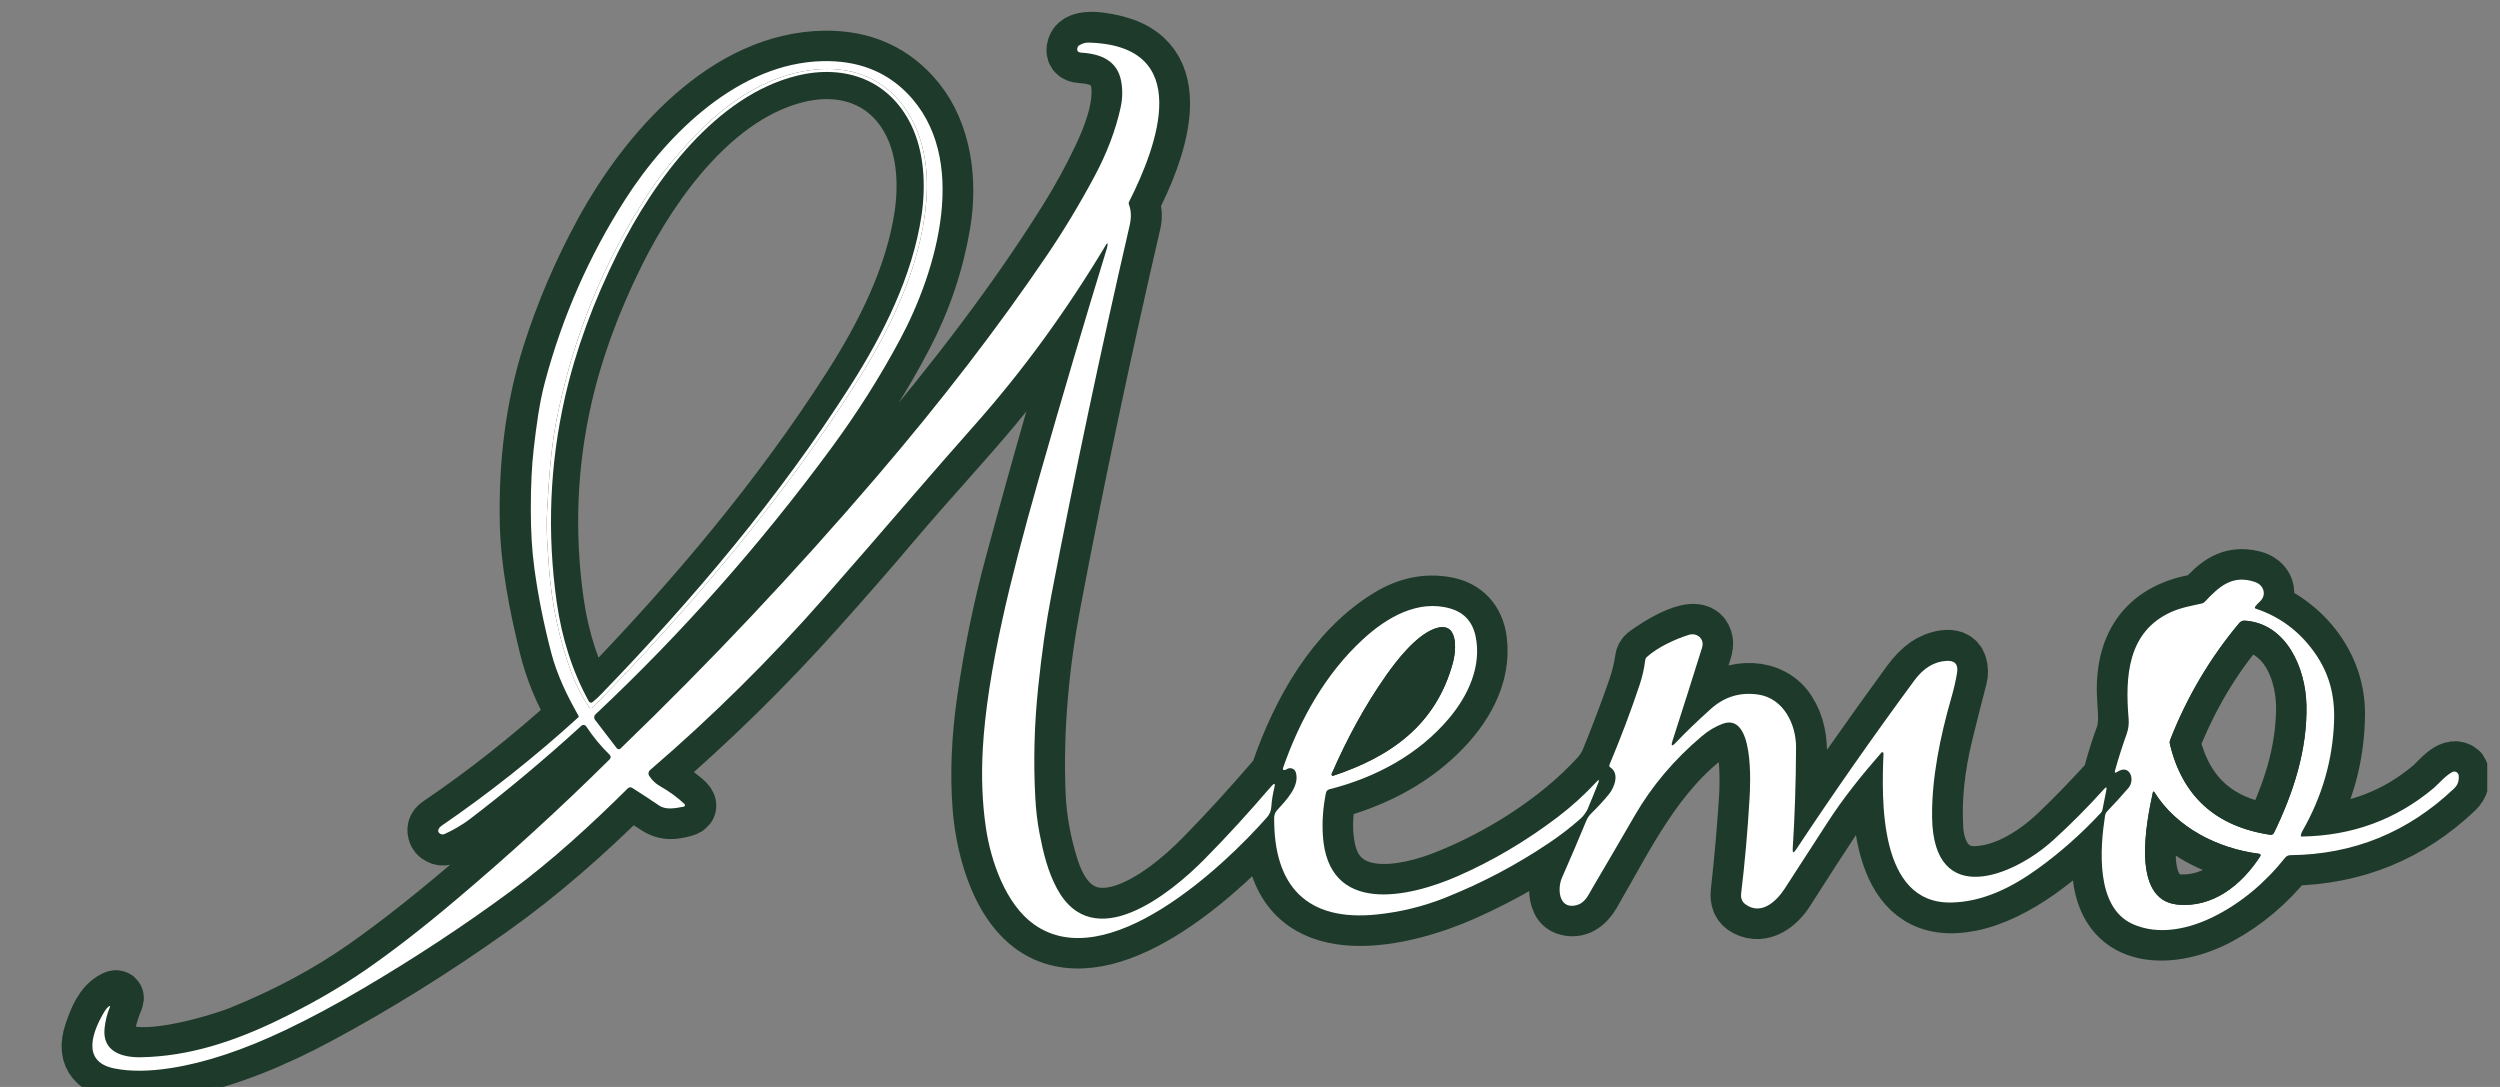
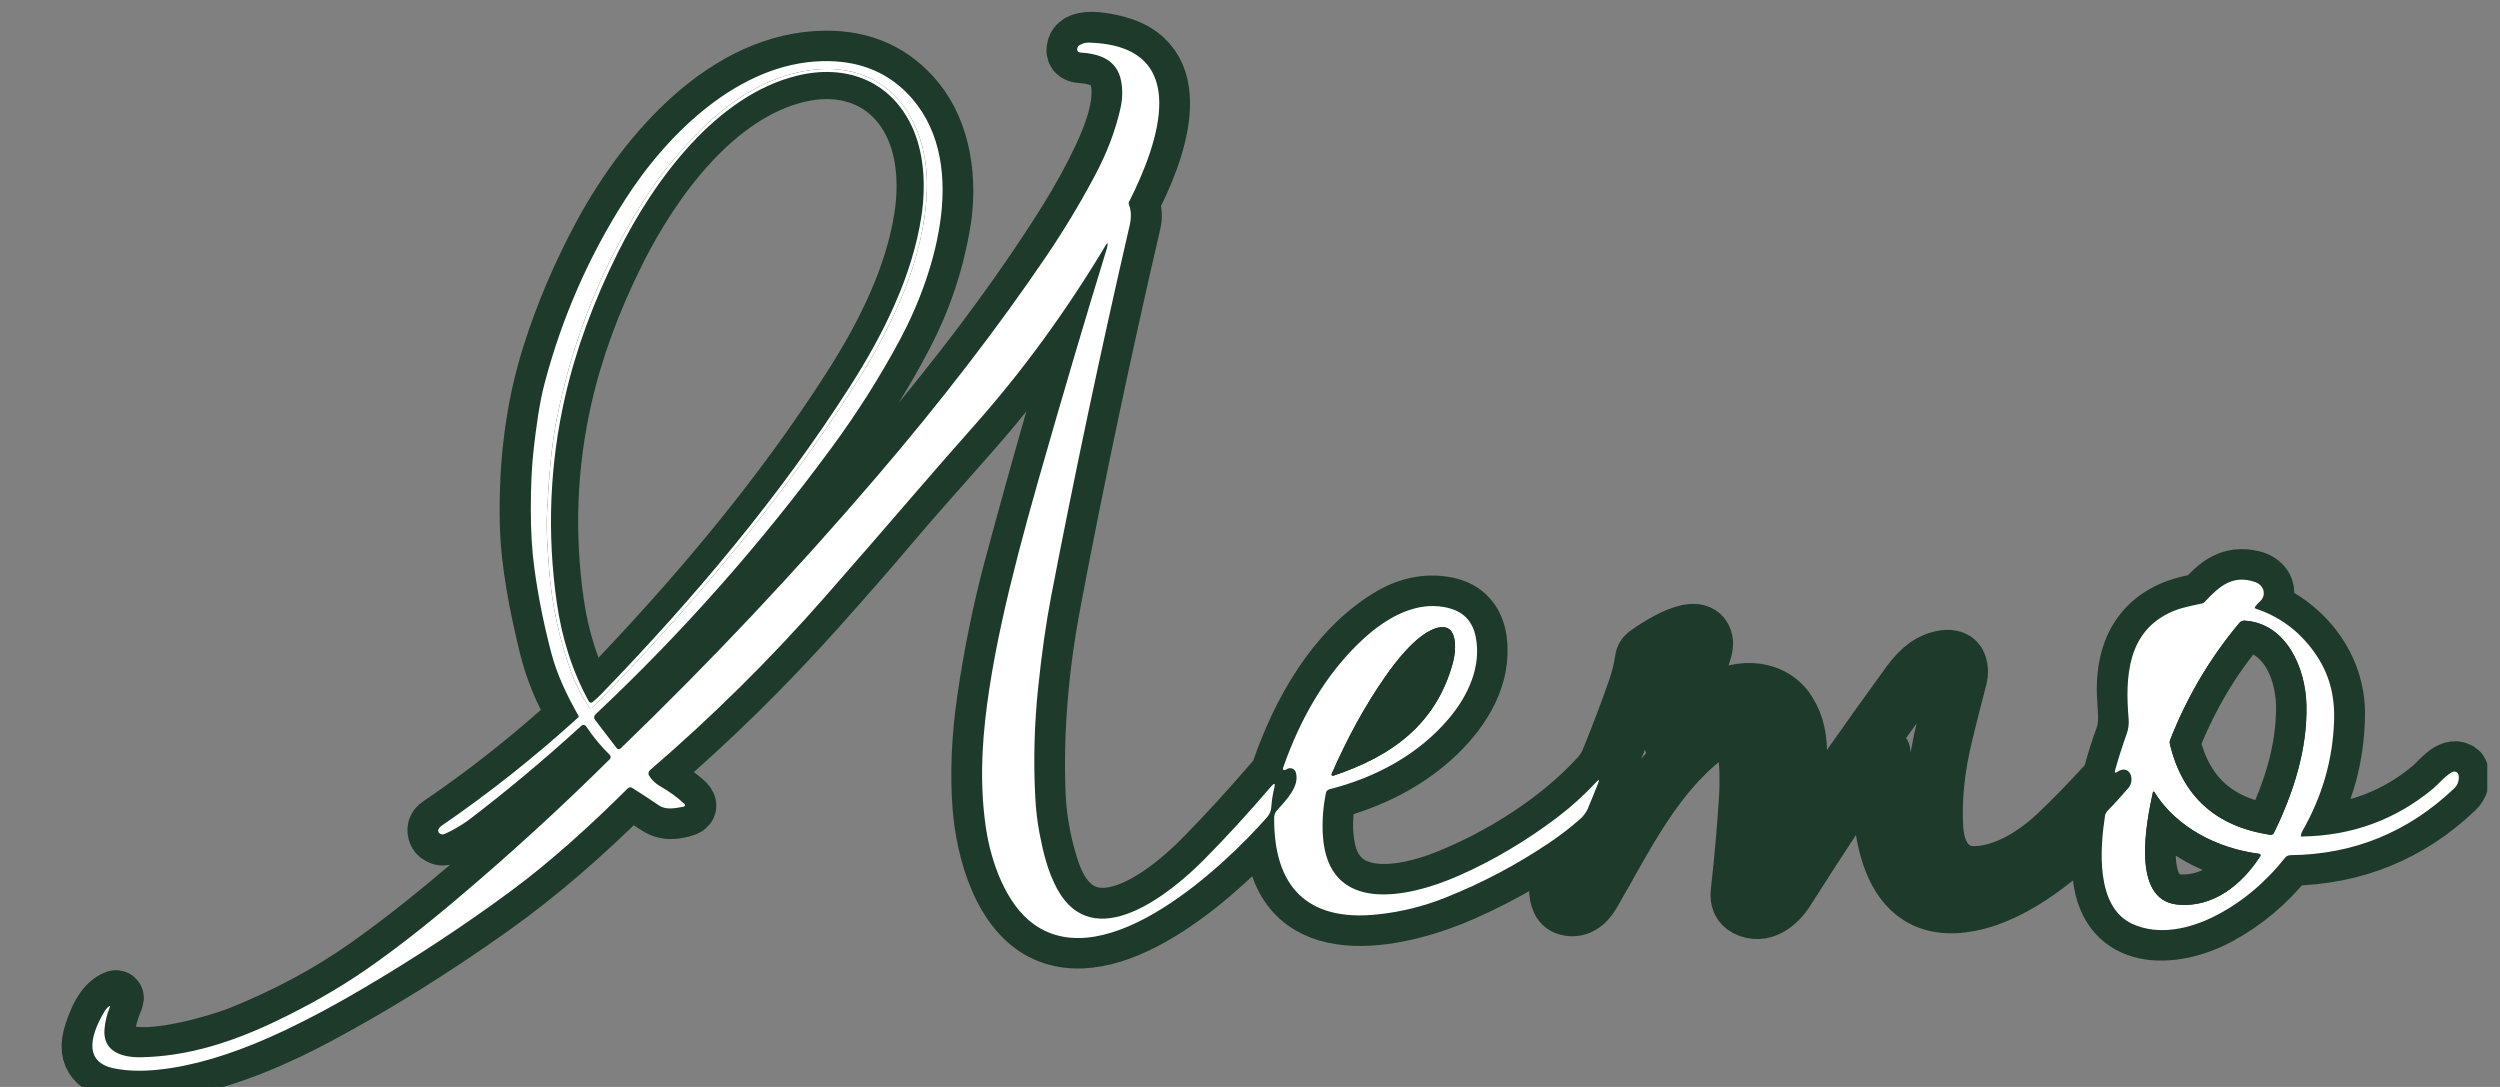
<svg xmlns="http://www.w3.org/2000/svg" width="92" height="40" viewBox="0 0 92 40" fill="none">
  <rect x="0" y="0" width="92" height="40" fill="#808080" stroke="none" />
  <g clip-path="url(#clip0_32_44)">
    <path d="M61.77 26.971C62.073 26.04 62.392 25.037 62.728 23.96C62.774 23.811 62.789 23.691 62.772 23.6C62.594 22.64 60.894 23.791 60.559 24.041C60.486 24.095 60.444 24.166 60.432 24.255C60.383 24.605 60.295 24.964 60.168 25.332C59.869 26.194 59.535 27.076 59.166 27.978C59.082 28.182 58.953 28.378 58.779 28.568C57.282 30.202 55.148 31.522 53.178 32.3C51.667 32.897 49.285 33.347 48.871 31.2C48.755 30.604 48.769 29.953 48.912 29.247C48.916 29.225 48.927 29.205 48.942 29.189C48.957 29.173 48.977 29.162 48.998 29.156C50.479 28.76 51.844 28.091 52.945 27.026C53.898 26.105 54.632 24.881 54.453 23.548C54.358 22.843 53.939 22.362 53.229 22.23C52.505 22.094 51.794 22.238 51.097 22.662C49.08 23.886 47.802 26.178 47.046 28.368C47.017 28.454 46.972 28.532 46.913 28.602C45.996 29.672 45.099 30.654 44.221 31.546C42.803 32.99 39.758 35.33 38.687 31.885C38.412 31 38.256 30.13 38.217 29.274C38.11 26.875 38.349 24.425 38.777 22.172C39.64 17.613 40.622 12.961 41.721 8.216C41.776 7.982 41.763 7.754 41.683 7.53C41.668 7.49 41.671 7.451 41.691 7.413C42.544 5.763 43.928 2.335 41.116 1.583C40.734 1.481 39.686 1.25 39.533 1.725C39.466 1.933 39.548 2.044 39.778 2.059C40.468 2.103 41.065 2.33 41.154 3.123C41.252 3.99 40.841 5.033 40.468 5.815C40.109 6.573 39.696 7.324 39.231 8.07C37.336 11.106 35.057 14.043 32.814 16.701C29.648 20.454 26.317 24.015 22.822 27.383C22.787 27.416 22.756 27.413 22.727 27.375L22 26.419C21.994 26.411 21.991 26.401 21.992 26.39C21.992 26.38 21.997 26.37 22.005 26.363C23.725 24.758 25.41 23.005 27.059 21.103C29.589 18.186 31.733 15.41 33.316 12.384C34.006 11.067 34.473 9.681 34.717 8.225C34.975 6.686 34.765 4.902 33.758 3.667C32.91 2.629 31.781 2.116 30.37 2.129C26.726 2.163 23.778 5.528 22.124 8.573C21.337 10.022 20.699 11.516 20.212 13.056C19.615 14.947 19.342 17.017 19.393 19.266C19.427 20.739 19.742 22.298 20.089 23.737C20.303 24.631 20.653 25.487 21.139 26.304C21.145 26.315 21.148 26.327 21.145 26.34C21.144 26.352 21.137 26.364 21.128 26.372C19.485 27.863 17.82 29.179 16.131 30.32C15.997 30.41 15.961 30.53 16.021 30.679C16.049 30.746 16.112 30.798 16.212 30.836C16.245 30.848 16.279 30.853 16.313 30.851C16.348 30.848 16.381 30.838 16.412 30.822C16.975 30.518 17.593 30.091 18.267 29.541C19.357 28.649 20.411 27.751 21.428 26.848C21.434 26.843 21.44 26.839 21.447 26.837C21.454 26.835 21.462 26.834 21.469 26.835C21.477 26.836 21.484 26.838 21.49 26.842C21.497 26.846 21.502 26.852 21.506 26.858C21.747 27.206 22.013 27.528 22.303 27.825C22.312 27.834 22.317 27.846 22.316 27.859C22.316 27.872 22.311 27.885 22.301 27.894C20.873 29.319 19.359 30.725 17.76 32.113C16.146 33.514 14.699 34.664 13.417 35.562C12.047 36.522 10.516 37.342 8.825 38.022C8.052 38.333 3.512 39.784 3.994 37.681C4.068 37.358 4.162 37.063 4.276 36.795C4.315 36.705 4.29 36.681 4.203 36.724C3.731 36.957 3.525 37.521 3.364 37.987C2.691 39.951 5.684 39.55 6.601 39.372C8.387 39.023 10.14 38.278 11.713 37.435C13.832 36.301 15.952 34.982 18.074 33.477C19.888 32.191 21.565 30.712 23.136 29.152C23.153 29.135 23.176 29.125 23.199 29.122C23.223 29.12 23.247 29.126 23.267 29.139L24.15 29.715C24.363 29.854 24.595 29.904 24.846 29.867C24.942 29.852 25.037 29.833 25.128 29.811C25.405 29.746 25.434 29.621 25.215 29.437C24.908 29.178 24.538 28.917 24.104 28.652C24.08 28.637 24.059 28.616 24.044 28.592C24.029 28.567 24.02 28.539 24.017 28.511C24.015 28.482 24.02 28.453 24.031 28.426C24.041 28.399 24.059 28.376 24.08 28.357C26.185 26.547 28.188 24.58 30.09 22.456C31.125 21.301 32.056 20.233 32.884 19.254C34.103 17.811 35.632 16.161 36.604 14.987C37.943 13.371 39.158 11.705 40.25 9.988C40.365 9.806 40.392 9.818 40.329 10.024C39.257 13.524 38.224 17.12 37.231 20.81C36.801 22.407 36.463 24.059 36.216 25.766C36.014 27.171 35.959 28.482 36.053 29.697C36.176 31.315 36.813 33.66 38.459 34.392C41.208 35.616 45.049 32.024 46.687 30.198C46.728 30.153 46.749 30.16 46.751 30.221C46.766 30.628 46.811 31.02 46.886 31.398C47.576 34.878 51.718 33.844 53.868 32.889C55.385 32.215 56.855 31.366 58.144 30.314C58.203 30.265 58.218 30.276 58.187 30.346C57.931 30.943 57.666 31.56 57.391 32.197C57.324 32.355 57.285 32.496 57.276 32.622C57.256 32.894 57.308 33.297 57.603 33.407C58.049 33.572 58.404 33.297 58.621 32.924C59.873 30.77 60.95 28.458 63.013 26.965C63.209 26.823 63.595 26.632 63.826 26.78C64.334 27.105 64.298 28.762 64.259 29.367C64.186 30.513 64.085 31.666 63.954 32.827C63.923 33.097 63.996 33.325 64.249 33.455C64.871 33.774 65.453 33.301 65.773 32.795C66.394 31.815 67.025 30.842 67.664 29.875C68.008 29.355 68.49 28.743 69.11 28.038C69.154 27.988 69.174 27.996 69.171 28.064C69.08 30.163 69.252 33.926 72.52 33.27C74.251 32.923 75.972 31.476 77.248 30.157C77.318 30.085 77.344 30.099 77.327 30.197C77.213 30.877 77.195 31.561 77.273 32.25C77.557 34.766 79.988 34.678 81.679 33.76C82.643 33.238 83.479 32.533 84.189 31.645C84.214 31.613 84.247 31.596 84.288 31.595C86.656 31.554 88.692 30.723 90.395 29.104C90.589 28.92 90.651 28.691 90.582 28.417C90.573 28.378 90.552 28.349 90.519 28.328C90.162 28.099 89.713 28.71 89.476 28.912C88.19 30.008 86.664 30.589 84.897 30.655C84.844 30.657 84.831 30.635 84.858 30.587C85.627 29.256 86.019 27.822 86.032 26.284C86.047 24.501 84.846 22.98 83.24 22.345C83.232 22.342 83.225 22.337 83.22 22.331C83.215 22.325 83.211 22.317 83.21 22.309C83.208 22.301 83.208 22.293 83.21 22.285C83.213 22.277 83.217 22.27 83.223 22.264C83.614 21.854 83.416 21.378 82.904 21.258C82.062 21.059 81.578 21.477 81.069 22.04C81.035 22.077 80.993 22.1 80.943 22.108C79.027 22.396 78.102 23.63 78.165 25.539C78.18 26.031 78.281 26.616 78.11 27.079C77.942 27.542 77.795 28.005 77.671 28.468C77.638 28.59 77.577 28.703 77.492 28.796C76.878 29.469 76.284 30.08 75.708 30.63C74.9 31.398 73.821 32.097 72.713 32.137C71.721 32.172 71.302 31.357 71.249 30.5C71.182 29.424 71.3 28.262 71.605 27.014C71.779 26.296 71.956 25.6 72.133 24.925C72.172 24.775 72.168 24.621 72.119 24.462C71.96 23.957 71.178 24.241 70.892 24.443C70.666 24.601 70.449 24.823 70.241 25.108C68.829 27.043 67.466 28.986 66.154 30.937C66.13 30.973 66.119 30.969 66.121 30.926C66.173 29.911 66.211 28.892 66.234 27.87C66.25 27.217 66.155 26.666 65.828 26.154C65.201 25.175 63.77 25.203 62.974 25.912C62.6 26.247 62.211 26.608 61.805 26.993C61.764 27.034 61.752 27.026 61.77 26.971Z" stroke="#1E3A2B" stroke-width="2" />
    <path d="M40.756 9.035C40.751 9.07 40.743 9.105 40.733 9.14C39.935 11.735 39.1 14.561 38.227 17.619C37.651 19.639 37.208 21.347 36.9 22.744C36.486 24.617 36.242 26.22 36.167 27.552C36.109 28.587 36.147 29.56 36.282 30.468C36.465 31.702 37.013 33.279 38.052 34.018C40.744 35.93 45.027 31.891 46.621 30.082C46.729 29.96 46.774 29.845 46.785 29.684C46.801 29.452 46.838 29.223 46.894 28.997C46.939 28.818 46.901 28.798 46.781 28.938C45.932 29.929 45.104 30.832 44.296 31.647C43.072 32.88 40.237 35.189 38.895 32.696C38.559 32.071 38.389 31.369 38.255 30.669C38.175 30.255 38.123 29.817 38.099 29.355C38.026 28.018 38.062 26.661 38.206 25.285C38.336 24.032 38.497 22.91 38.687 21.919C39.55 17.437 40.51 12.899 41.569 8.305C41.638 8.007 41.63 7.749 41.546 7.532C41.532 7.495 41.533 7.459 41.551 7.423C42.601 5.344 43.958 1.673 40.064 1.568C39.939 1.564 39.818 1.601 39.702 1.677C39.682 1.69 39.668 1.708 39.66 1.73C39.611 1.859 39.656 1.929 39.794 1.938C40.499 1.981 41.115 2.223 41.258 2.983C41.317 3.301 41.311 3.626 41.239 3.957C41.057 4.784 40.74 5.623 40.286 6.474C39.742 7.494 39.153 8.472 38.518 9.409C36.725 12.055 34.633 14.774 32.242 17.566C29.268 21.039 26.133 24.366 22.835 27.546C22.826 27.555 22.815 27.562 22.803 27.566C22.791 27.571 22.778 27.572 22.765 27.572C22.752 27.571 22.74 27.567 22.728 27.561C22.717 27.555 22.707 27.547 22.699 27.536L21.897 26.49C21.874 26.461 21.863 26.424 21.866 26.386C21.869 26.349 21.886 26.314 21.914 26.288C25.086 23.308 27.979 20.041 30.593 16.488C31.542 15.199 32.383 13.871 33.117 12.502C34.467 9.989 35.727 5.795 33.367 3.414C32.569 2.609 31.536 2.221 30.27 2.25C27.211 2.318 24.573 4.894 23.006 7.343C21.675 9.42 20.69 11.665 20.049 14.076C19.846 14.84 19.736 15.696 19.641 16.515C19.569 17.135 19.533 17.882 19.534 18.757C19.534 19.552 19.577 20.269 19.664 20.908C19.8 21.918 20.008 22.958 20.287 24.028C20.501 24.846 20.878 25.619 21.289 26.341C21.295 26.351 21.297 26.362 21.295 26.373C21.293 26.384 21.288 26.394 21.279 26.401C19.669 27.864 17.99 29.195 16.241 30.394C16.197 30.425 16.164 30.462 16.143 30.506C16.11 30.574 16.124 30.63 16.184 30.674C16.209 30.692 16.239 30.703 16.271 30.706C16.302 30.709 16.334 30.704 16.363 30.691C16.686 30.543 17.014 30.354 17.291 30.143C18.669 29.092 20.037 27.947 21.396 26.707C21.408 26.696 21.423 26.688 21.439 26.683C21.455 26.677 21.472 26.676 21.489 26.678C21.506 26.68 21.522 26.686 21.536 26.694C21.55 26.703 21.562 26.715 21.571 26.729C21.818 27.105 22.107 27.456 22.439 27.78C22.449 27.79 22.457 27.803 22.463 27.816C22.469 27.829 22.472 27.844 22.472 27.859C22.472 27.873 22.469 27.888 22.464 27.901C22.458 27.915 22.45 27.927 22.44 27.938C20.639 29.724 18.74 31.46 16.742 33.145C15.546 34.155 14.459 34.997 13.481 35.673C12.503 36.351 11.397 36.985 10.165 37.575C8.581 38.333 6.945 38.874 5.19 38.907C4.508 38.92 3.757 38.711 3.848 37.842C3.876 37.572 3.938 37.319 4.036 37.081C4.065 37.011 4.05 36.999 3.99 37.047C3.939 37.09 3.896 37.139 3.862 37.195C3.431 37.904 2.949 39.059 4.196 39.316C4.776 39.436 5.476 39.432 6.296 39.304C7.554 39.108 8.959 38.642 10.508 37.904C11.406 37.477 12.355 36.969 13.356 36.378C15.264 35.256 17.066 34.069 18.762 32.819C20.302 31.684 21.77 30.336 23.105 29.01C23.126 28.99 23.153 28.977 23.181 28.974C23.21 28.971 23.239 28.978 23.264 28.993C23.59 29.199 23.922 29.417 24.26 29.646C24.518 29.82 24.885 29.737 25.163 29.684C25.173 29.682 25.182 29.677 25.189 29.671C25.197 29.664 25.202 29.655 25.205 29.646C25.208 29.636 25.208 29.626 25.205 29.616C25.203 29.606 25.198 29.597 25.191 29.59C24.938 29.349 24.637 29.128 24.288 28.93C24.124 28.835 23.991 28.709 23.89 28.55C23.868 28.517 23.86 28.477 23.865 28.439C23.871 28.4 23.891 28.364 23.921 28.339C26.225 26.359 28.373 24.232 30.366 21.957C31.392 20.788 32.462 19.557 33.577 18.262C34.314 17.407 35.084 16.526 35.886 15.62C37.638 13.645 39.242 11.443 40.697 9.015C40.749 8.929 40.769 8.936 40.756 9.035Z" stroke="#1E3A2B" stroke-width="2" />
    <path d="M84.67 30.758C84.675 30.699 84.694 30.643 84.724 30.59C85.456 29.312 85.846 27.962 85.894 26.538C85.926 25.587 85.719 24.771 85.158 23.99C84.603 23.218 83.887 22.688 83.009 22.398C83.002 22.395 82.996 22.391 82.991 22.386C82.986 22.381 82.982 22.375 82.98 22.368C82.978 22.361 82.977 22.354 82.979 22.347C82.98 22.34 82.983 22.334 82.987 22.328C83.038 22.26 83.096 22.197 83.16 22.14C83.427 21.901 83.309 21.53 82.991 21.42C82.157 21.133 81.668 21.578 81.137 22.146C81.107 22.179 81.07 22.199 81.027 22.209C80.642 22.294 80.251 22.362 79.893 22.525C78.291 23.252 78.201 24.901 78.334 26.464C78.35 26.649 78.325 26.833 78.26 27.014C78.097 27.471 77.955 27.916 77.835 28.348C77.81 28.439 77.837 28.458 77.916 28.406C78.373 28.099 78.589 28.692 78.326 28.997C78.069 29.295 77.81 29.58 77.549 29.851C77.503 29.899 77.473 29.959 77.464 30.024C77.285 31.199 77.105 33.375 78.472 34C79.439 34.441 80.571 34.186 81.507 33.712C82.484 33.215 83.346 32.499 84.093 31.563C84.116 31.534 84.145 31.511 84.178 31.495C84.211 31.479 84.248 31.471 84.284 31.47C86.604 31.448 88.613 30.63 90.311 29.016C90.444 28.89 90.5 28.731 90.48 28.541C90.477 28.513 90.468 28.487 90.452 28.465C90.437 28.442 90.416 28.424 90.392 28.411C90.368 28.399 90.341 28.392 90.314 28.393C90.286 28.394 90.26 28.401 90.236 28.414C89.96 28.572 89.726 28.863 89.554 29.007C88.169 30.166 86.549 30.759 84.695 30.784C84.692 30.785 84.688 30.784 84.685 30.783C84.682 30.782 84.679 30.779 84.676 30.777C84.674 30.774 84.672 30.771 84.671 30.768C84.67 30.765 84.67 30.761 84.67 30.758Z" stroke="#1E3A2B" stroke-width="2" />
    <path d="M47.349 28.309C47.377 28.289 47.41 28.276 47.444 28.271C47.478 28.266 47.513 28.269 47.545 28.279C47.577 28.289 47.607 28.307 47.631 28.33C47.654 28.354 47.672 28.383 47.683 28.414C47.85 28.931 47.314 29.463 46.993 29.821C46.927 29.895 46.891 29.989 46.89 30.088C46.868 32.621 48.101 33.915 50.656 33.654C51.529 33.565 52.37 33.36 53.179 33.038C54.542 32.496 55.827 31.816 57.036 30.999C57.431 30.733 57.809 30.439 58.173 30.119C58.27 30.032 58.384 29.869 58.424 29.775C58.563 29.445 58.694 29.123 58.816 28.811C58.863 28.688 58.842 28.675 58.752 28.771C58.297 29.259 57.817 29.694 57.312 30.076C56.144 30.96 54.924 31.68 53.653 32.238C51.823 33.041 48.861 33.691 48.681 30.736C48.65 30.231 48.687 29.713 48.794 29.182C48.8 29.149 48.816 29.118 48.839 29.094C48.862 29.07 48.892 29.052 48.925 29.044C50.624 28.616 52.204 27.766 53.326 26.432C54.028 25.599 54.525 24.521 54.306 23.434C54.197 22.89 53.886 22.543 53.374 22.394C52.192 22.052 51.04 22.711 50.154 23.528C48.779 24.795 47.838 26.478 47.221 28.246C47.194 28.324 47.22 28.352 47.3 28.331C47.317 28.327 47.334 28.319 47.349 28.309Z" stroke="#1E3A2B" stroke-width="2" />
    <path d="M69.313 27.725C69.242 29.427 69.136 33.231 71.772 33.213C72.945 33.205 74.032 32.66 74.98 31.976C75.811 31.377 76.59 30.688 77.316 29.908C77.344 29.879 77.362 29.844 77.369 29.804L77.515 29.067C77.535 28.962 77.509 28.949 77.438 29.028C76.816 29.718 76.186 30.351 75.548 30.927C74.065 32.269 71.151 33.432 71.101 30.089C71.08 28.637 71.406 27.08 71.803 25.701C71.897 25.377 71.968 25.068 72.018 24.774C72.072 24.454 71.945 24.303 71.637 24.32C71.181 24.344 70.785 24.583 70.45 25.038C68.904 27.137 67.453 29.212 66.096 31.264C66.002 31.405 65.961 31.391 65.972 31.222C66.047 30.064 66.088 28.826 66.095 27.51C66.1 26.648 65.629 25.695 64.704 25.561C64.035 25.463 63.462 25.636 62.948 26.097C62.439 26.555 62.014 26.966 61.671 27.329C61.524 27.483 61.484 27.459 61.55 27.257C61.907 26.147 62.27 25.005 62.637 23.831C62.735 23.516 62.453 23.266 62.147 23.363C61.646 23.521 61.01 23.81 60.6 24.18C60.569 24.208 60.55 24.246 60.545 24.287C60.508 24.592 60.441 24.892 60.343 25.187C60.026 26.142 59.655 27.126 59.23 28.139C59.212 28.183 59.222 28.217 59.261 28.241C59.607 28.463 59.413 28.979 59.203 29.234C59.008 29.472 58.793 29.705 58.557 29.935C58.479 30.011 58.417 30.102 58.376 30.203C58.092 30.891 57.793 31.591 57.479 32.304C57.31 32.688 57.35 33.454 57.982 33.319C58.337 33.242 58.45 32.935 58.611 32.662C59.139 31.766 59.656 30.881 60.161 30.009C60.789 28.924 61.609 27.954 62.622 27.097C62.863 26.892 63.117 26.739 63.384 26.638C64.556 26.195 64.414 28.837 64.384 29.372C64.316 30.552 64.213 31.722 64.074 32.884C64.054 33.056 64.107 33.188 64.235 33.281C64.808 33.696 65.367 33.177 65.672 32.709C66.221 31.866 66.745 31.057 67.243 30.282C67.835 29.361 68.513 28.525 69.237 27.695C69.243 27.688 69.251 27.684 69.26 27.681C69.268 27.679 69.277 27.68 69.286 27.683C69.294 27.687 69.301 27.692 69.306 27.7C69.311 27.707 69.313 27.716 69.313 27.725Z" stroke="#1E3A2B" stroke-width="2" />
    <path d="M46.984 29.154C46.955 29.289 46.935 29.429 46.925 29.575C46.918 29.669 46.945 29.68 47.007 29.61C47.264 29.315 47.697 28.883 47.575 28.473C47.57 28.458 47.562 28.444 47.552 28.432C47.542 28.42 47.529 28.41 47.515 28.403C47.501 28.395 47.486 28.391 47.47 28.39C47.454 28.39 47.438 28.392 47.423 28.398C47.041 28.539 47.057 28.816 46.984 29.154Z" stroke="#1E3A2B" stroke-width="2" />
    <path d="M58.715 29.606C58.928 29.371 59.464 28.834 59.306 28.484C59.244 28.346 59.179 28.345 59.113 28.48C58.952 28.807 58.797 29.168 58.648 29.564C58.599 29.696 58.622 29.71 58.715 29.606Z" stroke="#1E3A2B" stroke-width="2" />
    <path d="M78.121 28.439C77.581 28.617 77.685 29.165 77.536 29.604C77.511 29.68 77.527 29.69 77.584 29.634C77.817 29.406 78.042 29.162 78.258 28.9C78.371 28.763 78.356 28.566 78.217 28.456C78.189 28.433 78.156 28.427 78.121 28.439Z" stroke="#1E3A2B" stroke-width="2" />
    <path d="M20.13 18.867C20.095 19.548 20.153 20.206 20.203 20.897C20.301 22.229 20.574 23.511 21.023 24.742C21.181 25.176 21.399 25.602 21.676 26.02C21.683 26.031 21.693 26.041 21.704 26.047C21.715 26.054 21.728 26.058 21.741 26.06C21.754 26.061 21.767 26.059 21.78 26.055C21.792 26.05 21.803 26.043 21.813 26.034C25.439 22.338 28.855 18.305 31.598 13.947C32.912 11.858 34.038 9.421 34.109 6.978C34.186 4.285 32.542 2.094 29.61 2.614C28.044 2.891 26.663 3.852 25.575 4.998C24.901 5.709 24.361 6.368 23.956 6.975C22.215 9.591 21.047 12.471 20.449 15.617C20.308 16.365 20.201 17.448 20.13 18.867Z" stroke="#1E3A2B" stroke-width="2" />
    <path d="M22.742 9.289C21.839 11.1 21.189 12.874 20.793 14.613C20.229 17.086 20.127 19.6 20.486 22.153C20.678 23.508 21.073 24.728 21.671 25.814C21.677 25.825 21.686 25.835 21.696 25.842C21.707 25.85 21.719 25.855 21.732 25.857C21.744 25.86 21.757 25.859 21.77 25.856C21.782 25.853 21.794 25.847 21.804 25.839C21.92 25.744 22.028 25.645 22.127 25.542C25.522 22.032 28.679 18.292 31.283 14.216C32.515 12.288 33.577 10.155 33.91 7.942C34.079 6.818 34.011 5.582 33.53 4.596C32.719 2.932 31.087 2.358 29.34 2.783C26.364 3.509 24.077 6.613 22.742 9.289Z" stroke="#1E3A2B" stroke-width="2" />
    <path d="M84.877 25.947C84.848 24.593 84.148 22.944 82.608 22.84C82.57 22.837 82.533 22.844 82.498 22.859C82.463 22.874 82.432 22.897 82.407 22.926C81.328 24.215 80.479 25.651 79.86 27.236C79.843 27.28 79.839 27.328 79.85 27.373C80.309 29.304 81.541 30.419 83.547 30.72C83.574 30.724 83.602 30.719 83.626 30.706C83.65 30.694 83.67 30.673 83.682 30.649C84.403 29.165 84.913 27.58 84.877 25.947Z" stroke="#1E3A2B" stroke-width="2" />
    <path d="M79.228 29.152C78.995 30.229 78.406 33.103 80.114 33.286C81.421 33.427 82.497 32.568 83.181 31.503C83.186 31.495 83.189 31.486 83.189 31.477C83.189 31.468 83.188 31.459 83.184 31.451C83.18 31.443 83.174 31.436 83.166 31.43C83.159 31.425 83.15 31.421 83.141 31.42C81.619 31.228 80.095 30.46 79.276 29.143C79.273 29.139 79.269 29.136 79.264 29.134C79.259 29.131 79.254 29.131 79.249 29.132C79.244 29.133 79.239 29.135 79.235 29.139C79.231 29.142 79.229 29.147 79.228 29.152Z" stroke="#1E3A2B" stroke-width="2" />
    <path d="M50.998 24.872C50.211 25.995 49.56 27.207 49.004 28.483C49 28.491 48.999 28.5 49.001 28.509C49.002 28.518 49.006 28.527 49.012 28.533C49.019 28.54 49.027 28.545 49.036 28.547C49.045 28.55 49.054 28.549 49.063 28.547C51.202 27.834 52.838 26.668 53.461 24.408C53.606 23.881 53.671 22.793 52.763 23.148C52.09 23.414 51.403 24.294 50.998 24.872Z" stroke="#1E3A2B" stroke-width="2" />
    <path d="M83.611 30.521C84.279 29.09 84.731 27.714 84.759 26.147C84.784 24.775 84.186 23.19 82.639 22.947C82.618 22.943 82.597 22.945 82.577 22.953C82.557 22.96 82.54 22.973 82.526 22.989C81.476 24.215 80.633 25.629 79.995 27.229C79.975 27.279 79.971 27.334 79.984 27.386C80.433 29.221 81.603 30.286 83.497 30.583C83.55 30.591 83.588 30.57 83.611 30.521Z" stroke="#1E3A2B" stroke-width="2" />
    <path d="M49.226 28.288C49.223 28.296 49.222 28.305 49.223 28.313C49.225 28.321 49.229 28.329 49.234 28.335C49.24 28.341 49.247 28.345 49.256 28.347C49.264 28.349 49.272 28.349 49.28 28.346C51.094 27.691 52.492 26.705 53.194 24.848C53.356 24.419 53.53 23.808 53.35 23.374C53.324 23.311 53.277 23.259 53.217 23.227C53.157 23.194 53.087 23.184 53.021 23.197C52.447 23.307 51.869 23.942 51.52 24.392C50.605 25.57 49.84 26.869 49.226 28.288Z" stroke="#1E3A2B" stroke-width="2" />
    <path d="M82.962 31.522C81.419 31.269 80.218 30.592 79.359 29.492C79.323 29.446 79.299 29.452 79.288 29.509C79.099 30.462 78.58 33.157 80.287 33.18C81.45 33.194 82.37 32.491 82.985 31.576C82.988 31.571 82.99 31.566 82.991 31.56C82.992 31.554 82.991 31.548 82.988 31.543C82.986 31.537 82.983 31.533 82.978 31.529C82.973 31.525 82.968 31.523 82.962 31.522Z" stroke="#1E3A2B" stroke-width="2" />
    <path d="M61.77 26.971C61.752 27.026 61.764 27.034 61.805 26.993C62.211 26.608 62.6 26.247 62.974 25.912C63.77 25.203 65.201 25.175 65.828 26.154C66.155 26.666 66.25 27.217 66.234 27.87C66.211 28.892 66.173 29.911 66.121 30.926C66.119 30.969 66.13 30.973 66.154 30.937C67.466 28.986 68.829 27.043 70.241 25.108C70.449 24.823 70.666 24.601 70.892 24.443C71.178 24.241 71.96 23.957 72.119 24.462C72.168 24.621 72.172 24.775 72.133 24.925C71.956 25.6 71.779 26.296 71.605 27.014C71.3 28.262 71.182 29.424 71.249 30.5C71.302 31.357 71.721 32.172 72.713 32.137C73.821 32.097 74.9 31.398 75.708 30.63C76.284 30.08 76.878 29.469 77.492 28.796C77.577 28.703 77.638 28.59 77.671 28.468C77.795 28.005 77.942 27.542 78.11 27.079C78.281 26.616 78.18 26.031 78.165 25.539C78.102 23.63 79.027 22.396 80.943 22.108C80.993 22.1 81.035 22.077 81.069 22.04C81.578 21.477 82.062 21.059 82.904 21.258C83.416 21.378 83.614 21.854 83.223 22.264C83.217 22.27 83.213 22.277 83.21 22.285C83.208 22.293 83.208 22.301 83.21 22.309C83.211 22.317 83.215 22.325 83.22 22.331C83.225 22.337 83.232 22.342 83.24 22.345C84.846 22.98 86.047 24.501 86.032 26.284C86.019 27.822 85.627 29.256 84.858 30.587C84.831 30.635 84.844 30.657 84.897 30.655C86.664 30.589 88.19 30.008 89.476 28.912C89.713 28.71 90.162 28.099 90.519 28.328C90.552 28.349 90.573 28.378 90.582 28.417C90.651 28.691 90.589 28.92 90.395 29.104C88.692 30.723 86.656 31.554 84.288 31.595C84.247 31.596 84.214 31.613 84.189 31.645C83.479 32.533 82.643 33.238 81.679 33.76C79.988 34.678 77.557 34.766 77.273 32.25C77.195 31.561 77.213 30.877 77.327 30.197C77.344 30.099 77.318 30.085 77.248 30.157C75.972 31.476 74.251 32.923 72.52 33.27C69.252 33.926 69.08 30.163 69.171 28.064C69.174 27.996 69.154 27.988 69.11 28.038C68.49 28.743 68.008 29.355 67.664 29.875C67.025 30.842 66.394 31.815 65.773 32.795C65.453 33.301 64.871 33.774 64.249 33.455C63.996 33.325 63.923 33.097 63.954 32.827C64.085 31.666 64.186 30.513 64.259 29.367C64.298 28.762 64.334 27.105 63.826 26.78C63.595 26.632 63.209 26.823 63.013 26.965C60.95 28.458 59.873 30.77 58.621 32.924C58.404 33.297 58.049 33.572 57.603 33.407C57.308 33.297 57.256 32.894 57.276 32.622C57.285 32.496 57.324 32.355 57.391 32.197C57.666 31.56 57.931 30.943 58.187 30.346C58.218 30.276 58.203 30.265 58.144 30.314C56.855 31.366 55.385 32.215 53.868 32.889C51.718 33.844 47.576 34.878 46.886 31.398C46.811 31.02 46.766 30.628 46.751 30.221C46.749 30.16 46.728 30.153 46.687 30.198C45.049 32.024 41.208 35.616 38.459 34.392C36.813 33.66 36.176 31.315 36.053 29.697C35.959 28.482 36.014 27.171 36.216 25.766C36.463 24.059 36.801 22.407 37.231 20.81C38.224 17.12 39.257 13.524 40.329 10.024C40.392 9.818 40.365 9.806 40.25 9.988C39.158 11.705 37.943 13.371 36.604 14.987C35.632 16.161 34.103 17.811 32.884 19.254C32.056 20.233 31.125 21.301 30.09 22.456C28.188 24.58 26.185 26.547 24.08 28.357C24.059 28.376 24.041 28.399 24.031 28.426C24.02 28.453 24.015 28.482 24.017 28.511C24.02 28.539 24.029 28.567 24.044 28.592C24.059 28.616 24.08 28.637 24.104 28.652C24.538 28.917 24.908 29.178 25.215 29.437C25.434 29.621 25.405 29.746 25.128 29.811C25.037 29.833 24.942 29.852 24.846 29.867C24.595 29.904 24.363 29.854 24.15 29.715L23.267 29.139C23.247 29.126 23.223 29.12 23.199 29.122C23.176 29.125 23.153 29.135 23.136 29.152C21.565 30.712 19.888 32.191 18.074 33.477C15.952 34.982 13.832 36.301 11.713 37.435C10.14 38.278 8.387 39.023 6.601 39.372C5.684 39.55 2.691 39.951 3.364 37.987C3.525 37.521 3.731 36.957 4.203 36.724C4.29 36.681 4.315 36.705 4.276 36.795C4.162 37.063 4.068 37.358 3.994 37.681C3.512 39.784 8.052 38.333 8.825 38.022C10.516 37.342 12.047 36.522 13.417 35.562C14.699 34.664 16.146 33.514 17.76 32.113C19.359 30.725 20.873 29.319 22.301 27.894C22.311 27.885 22.316 27.872 22.316 27.859C22.317 27.846 22.312 27.834 22.303 27.825C22.013 27.528 21.747 27.206 21.506 26.858C21.502 26.852 21.497 26.846 21.49 26.842C21.484 26.838 21.477 26.836 21.469 26.835C21.462 26.834 21.454 26.835 21.447 26.837C21.44 26.839 21.434 26.843 21.428 26.848C20.411 27.751 19.357 28.649 18.267 29.541C17.593 30.091 16.975 30.518 16.412 30.822C16.381 30.838 16.348 30.848 16.313 30.851C16.279 30.853 16.245 30.848 16.212 30.836C16.112 30.798 16.049 30.746 16.021 30.679C15.961 30.53 15.997 30.41 16.131 30.32C17.82 29.179 19.485 27.863 21.128 26.372C21.137 26.364 21.144 26.352 21.145 26.34C21.148 26.327 21.145 26.315 21.139 26.304C20.653 25.487 20.303 24.631 20.089 23.737C19.742 22.298 19.427 20.739 19.393 19.266C19.342 17.017 19.615 14.947 20.212 13.056C20.699 11.516 21.337 10.022 22.124 8.573C23.778 5.528 26.726 2.163 30.37 2.129C31.781 2.116 32.91 2.629 33.758 3.667C34.765 4.902 34.975 6.686 34.717 8.225C34.473 9.681 34.006 11.067 33.316 12.384C31.733 15.41 29.589 18.186 27.059 21.103C25.41 23.005 23.725 24.758 22.005 26.363C21.997 26.37 21.992 26.38 21.992 26.39C21.991 26.401 21.994 26.411 22 26.419L22.727 27.375C22.756 27.413 22.787 27.416 22.822 27.383C26.317 24.015 29.648 20.454 32.814 16.701C35.057 14.043 37.336 11.106 39.231 8.07C39.696 7.324 40.109 6.573 40.468 5.815C40.841 5.033 41.252 3.99 41.154 3.123C41.065 2.33 40.468 2.103 39.778 2.059C39.548 2.044 39.466 1.933 39.533 1.725C39.686 1.25 40.734 1.481 41.116 1.583C43.928 2.335 42.544 5.763 41.691 7.413C41.671 7.451 41.668 7.49 41.683 7.53C41.763 7.754 41.776 7.982 41.721 8.216C40.622 12.961 39.64 17.613 38.777 22.172C38.349 24.425 38.11 26.875 38.217 29.274C38.256 30.13 38.412 31 38.687 31.885C39.758 35.33 42.803 32.99 44.221 31.546C45.099 30.654 45.996 29.672 46.913 28.602C46.972 28.532 47.017 28.454 47.046 28.368C47.802 26.178 49.08 23.886 51.097 22.662C51.794 22.238 52.505 22.094 53.229 22.23C53.939 22.362 54.358 22.843 54.453 23.548C54.632 24.881 53.898 26.105 52.945 27.026C51.844 28.091 50.479 28.76 48.998 29.156C48.977 29.162 48.957 29.173 48.942 29.189C48.927 29.205 48.916 29.225 48.912 29.247C48.769 29.953 48.755 30.604 48.871 31.2C49.285 33.347 51.667 32.897 53.178 32.3C55.148 31.522 57.282 30.202 58.779 28.568C58.953 28.378 59.082 28.182 59.166 27.978C59.535 27.076 59.869 26.194 60.168 25.332C60.295 24.964 60.383 24.605 60.432 24.255C60.444 24.166 60.486 24.095 60.559 24.041C60.894 23.791 62.594 22.64 62.772 23.6C62.789 23.691 62.774 23.811 62.728 23.96C62.392 25.037 62.073 26.04 61.77 26.971ZM40.755 9.035C40.751 9.07 40.743 9.105 40.733 9.14C39.935 11.735 39.1 14.561 38.227 17.619C37.65 19.639 37.208 21.347 36.9 22.744C36.486 24.617 36.241 26.22 36.167 27.552C36.108 28.587 36.147 29.56 36.282 30.468C36.465 31.702 37.013 33.279 38.052 34.018C40.743 35.93 45.027 31.891 46.621 30.082C46.729 29.96 46.773 29.845 46.784 29.684C46.801 29.452 46.838 29.223 46.894 28.997C46.938 28.818 46.901 28.798 46.781 28.938C45.932 29.929 45.103 30.832 44.295 31.647C43.071 32.88 40.237 35.189 38.895 32.696C38.559 32.071 38.389 31.369 38.255 30.669C38.175 30.255 38.123 29.817 38.098 29.355C38.026 28.018 38.062 26.661 38.205 25.285C38.336 24.032 38.496 22.91 38.687 21.92C39.55 17.438 40.51 12.899 41.569 8.305C41.638 8.007 41.63 7.749 41.546 7.532C41.532 7.495 41.533 7.459 41.551 7.423C42.6 5.344 43.958 1.673 40.064 1.568C39.939 1.564 39.818 1.601 39.702 1.677C39.682 1.691 39.668 1.708 39.66 1.73C39.611 1.86 39.656 1.929 39.793 1.938C40.498 1.981 41.115 2.223 41.258 2.983C41.317 3.301 41.31 3.626 41.238 3.957C41.057 4.784 40.74 5.623 40.286 6.475C39.742 7.494 39.153 8.472 38.518 9.409C36.725 12.055 34.633 14.774 32.241 17.566C29.268 21.04 26.133 24.366 22.835 27.546C22.826 27.555 22.814 27.562 22.802 27.566C22.79 27.571 22.778 27.572 22.765 27.572C22.752 27.571 22.739 27.567 22.728 27.561C22.717 27.555 22.707 27.547 22.699 27.536L21.897 26.49C21.874 26.461 21.863 26.424 21.866 26.386C21.869 26.349 21.886 26.314 21.913 26.288C25.085 23.308 27.979 20.041 30.593 16.488C31.541 15.199 32.383 13.871 33.117 12.502C34.467 9.989 35.727 5.795 33.367 3.414C32.569 2.609 31.536 2.221 30.27 2.25C27.211 2.318 24.573 4.894 23.005 7.343C21.675 9.42 20.69 11.665 20.049 14.076C19.846 14.84 19.736 15.696 19.641 16.515C19.569 17.135 19.533 17.882 19.534 18.757C19.534 19.552 19.577 20.269 19.664 20.908C19.8 21.918 20.008 22.958 20.287 24.028C20.501 24.846 20.878 25.619 21.289 26.341C21.294 26.351 21.297 26.362 21.295 26.373C21.293 26.384 21.288 26.394 21.279 26.401C19.669 27.864 17.989 29.195 16.241 30.394C16.197 30.425 16.164 30.462 16.143 30.506C16.11 30.574 16.124 30.63 16.184 30.674C16.209 30.692 16.239 30.703 16.271 30.706C16.302 30.709 16.334 30.704 16.363 30.691C16.686 30.543 17.014 30.354 17.291 30.143C18.669 29.092 20.037 27.947 21.396 26.708C21.408 26.696 21.423 26.688 21.439 26.683C21.455 26.677 21.472 26.676 21.489 26.678C21.506 26.68 21.521 26.686 21.536 26.694C21.55 26.703 21.562 26.715 21.571 26.729C21.818 27.106 22.107 27.456 22.438 27.78C22.449 27.79 22.457 27.803 22.463 27.816C22.469 27.829 22.472 27.844 22.472 27.859C22.472 27.873 22.469 27.888 22.464 27.901C22.458 27.915 22.45 27.927 22.44 27.938C20.639 29.724 18.739 31.46 16.742 33.145C15.546 34.155 14.459 34.997 13.481 35.673C12.502 36.351 11.397 36.985 10.165 37.575C8.581 38.333 6.945 38.874 5.19 38.907C4.508 38.92 3.757 38.711 3.847 37.842C3.875 37.572 3.938 37.319 4.036 37.081C4.065 37.011 4.05 36.999 3.99 37.047C3.939 37.09 3.896 37.139 3.862 37.195C3.431 37.904 2.949 39.059 4.196 39.317C4.776 39.436 5.475 39.432 6.295 39.305C7.554 39.108 8.958 38.642 10.508 37.904C11.406 37.477 12.355 36.969 13.356 36.378C15.264 35.256 17.065 34.069 18.762 32.819C20.301 31.684 21.769 30.336 23.105 29.01C23.126 28.99 23.152 28.977 23.181 28.974C23.21 28.971 23.239 28.978 23.264 28.993C23.59 29.199 23.922 29.417 24.259 29.646C24.518 29.82 24.885 29.737 25.163 29.684C25.172 29.682 25.182 29.677 25.189 29.671C25.197 29.664 25.202 29.655 25.205 29.646C25.208 29.636 25.208 29.626 25.205 29.616C25.203 29.606 25.198 29.598 25.19 29.59C24.938 29.349 24.637 29.128 24.288 28.93C24.124 28.835 23.991 28.709 23.889 28.55C23.868 28.517 23.86 28.477 23.865 28.439C23.871 28.4 23.891 28.364 23.921 28.339C26.225 26.359 28.373 24.232 30.366 21.957C31.391 20.788 32.462 19.557 33.577 18.262C34.314 17.407 35.083 16.526 35.886 15.62C37.638 13.645 39.242 11.443 40.697 9.015C40.749 8.929 40.768 8.936 40.755 9.035ZM84.67 30.758C84.676 30.699 84.694 30.643 84.724 30.59C85.456 29.313 85.846 27.962 85.894 26.538C85.927 25.587 85.719 24.771 85.158 23.99C84.604 23.218 83.887 22.688 83.009 22.398C83.002 22.395 82.996 22.391 82.991 22.386C82.986 22.381 82.982 22.375 82.98 22.368C82.978 22.361 82.978 22.354 82.979 22.347C82.98 22.34 82.983 22.334 82.987 22.328C83.039 22.26 83.096 22.197 83.16 22.141C83.427 21.902 83.309 21.53 82.991 21.42C82.157 21.133 81.668 21.578 81.138 22.147C81.107 22.179 81.07 22.199 81.027 22.209C80.643 22.294 80.251 22.362 79.893 22.525C78.292 23.252 78.202 24.901 78.334 26.464C78.35 26.649 78.326 26.833 78.261 27.014C78.097 27.471 77.956 27.916 77.835 28.348C77.811 28.439 77.837 28.458 77.916 28.406C78.374 28.099 78.59 28.692 78.327 28.997C78.07 29.295 77.811 29.58 77.549 29.851C77.503 29.899 77.474 29.959 77.464 30.024C77.285 31.199 77.105 33.375 78.472 34C79.439 34.441 80.572 34.186 81.507 33.712C82.484 33.215 83.347 32.499 84.094 31.563C84.117 31.534 84.146 31.511 84.179 31.495C84.212 31.479 84.248 31.471 84.285 31.47C86.605 31.448 88.613 30.63 90.311 29.016C90.444 28.89 90.5 28.731 90.48 28.541C90.478 28.513 90.468 28.487 90.453 28.465C90.437 28.442 90.416 28.424 90.392 28.411C90.368 28.399 90.341 28.392 90.314 28.393C90.287 28.394 90.26 28.401 90.237 28.415C89.96 28.572 89.726 28.863 89.554 29.007C88.169 30.166 86.549 30.759 84.695 30.784C84.692 30.785 84.689 30.784 84.685 30.783C84.682 30.782 84.679 30.779 84.677 30.777C84.674 30.774 84.672 30.771 84.671 30.768C84.67 30.765 84.67 30.762 84.67 30.758ZM47.349 28.309C47.377 28.289 47.41 28.276 47.444 28.271C47.478 28.266 47.513 28.269 47.545 28.279C47.578 28.289 47.607 28.307 47.631 28.33C47.655 28.354 47.672 28.383 47.683 28.415C47.85 28.931 47.314 29.463 46.993 29.821C46.928 29.895 46.891 29.989 46.89 30.088C46.868 32.621 48.101 33.915 50.656 33.654C51.529 33.565 52.37 33.36 53.179 33.038C54.542 32.496 55.827 31.816 57.037 30.999C57.431 30.733 57.809 30.439 58.173 30.119C58.27 30.032 58.384 29.869 58.424 29.775C58.563 29.445 58.694 29.123 58.816 28.811C58.863 28.688 58.842 28.675 58.752 28.771C58.297 29.259 57.817 29.694 57.312 30.076C56.144 30.96 54.925 31.68 53.653 32.238C51.823 33.041 48.861 33.691 48.681 30.736C48.65 30.231 48.687 29.713 48.794 29.182C48.8 29.149 48.816 29.118 48.839 29.094C48.862 29.07 48.892 29.052 48.925 29.044C50.624 28.616 52.204 27.766 53.326 26.433C54.028 25.599 54.525 24.521 54.306 23.434C54.197 22.89 53.887 22.543 53.374 22.394C52.192 22.052 51.04 22.711 50.154 23.528C48.779 24.795 47.838 26.478 47.221 28.246C47.194 28.324 47.22 28.352 47.3 28.332C47.317 28.327 47.334 28.319 47.349 28.309ZM69.313 27.725C69.242 29.427 69.136 33.231 71.772 33.213C72.945 33.205 74.032 32.66 74.98 31.976C75.811 31.377 76.59 30.688 77.316 29.908C77.344 29.879 77.362 29.844 77.369 29.804L77.515 29.067C77.535 28.962 77.509 28.949 77.438 29.028C76.816 29.718 76.186 30.351 75.548 30.927C74.065 32.269 71.151 33.432 71.101 30.089C71.08 28.637 71.406 27.08 71.803 25.701C71.897 25.377 71.968 25.067 72.018 24.774C72.072 24.454 71.945 24.303 71.637 24.32C71.181 24.344 70.785 24.583 70.45 25.038C68.904 27.137 67.453 29.212 66.096 31.264C66.002 31.405 65.961 31.391 65.972 31.222C66.047 30.064 66.088 28.826 66.095 27.51C66.1 26.648 65.629 25.695 64.704 25.56C64.035 25.463 63.462 25.636 62.948 26.097C62.439 26.555 62.014 26.966 61.671 27.329C61.524 27.483 61.484 27.459 61.55 27.256C61.907 26.147 62.27 25.005 62.637 23.831C62.735 23.516 62.453 23.266 62.147 23.363C61.646 23.521 61.01 23.81 60.6 24.18C60.569 24.208 60.55 24.246 60.545 24.287C60.508 24.592 60.441 24.892 60.343 25.187C60.026 26.142 59.655 27.126 59.23 28.139C59.212 28.183 59.222 28.217 59.261 28.241C59.607 28.462 59.413 28.979 59.203 29.234C59.008 29.471 58.793 29.705 58.557 29.935C58.479 30.011 58.417 30.102 58.376 30.203C58.092 30.891 57.793 31.591 57.479 32.304C57.31 32.688 57.35 33.453 57.982 33.319C58.337 33.242 58.45 32.935 58.611 32.662C59.139 31.766 59.656 30.881 60.161 30.009C60.789 28.924 61.609 27.954 62.622 27.097C62.863 26.892 63.117 26.739 63.384 26.638C64.556 26.195 64.414 28.837 64.384 29.372C64.316 30.551 64.213 31.722 64.074 32.884C64.054 33.056 64.107 33.188 64.235 33.281C64.808 33.696 65.367 33.177 65.672 32.709C66.221 31.866 66.745 31.057 67.243 30.282C67.835 29.361 68.513 28.525 69.237 27.695C69.243 27.688 69.251 27.683 69.26 27.681C69.268 27.679 69.277 27.68 69.286 27.683C69.294 27.687 69.301 27.692 69.306 27.7C69.311 27.707 69.313 27.716 69.313 27.725ZM46.984 29.154C46.955 29.289 46.935 29.429 46.925 29.575C46.918 29.669 46.945 29.68 47.007 29.61C47.264 29.315 47.697 28.883 47.575 28.473C47.57 28.458 47.562 28.444 47.552 28.432C47.542 28.419 47.529 28.41 47.515 28.402C47.501 28.395 47.485 28.391 47.47 28.39C47.454 28.39 47.438 28.392 47.423 28.398C47.041 28.539 47.057 28.816 46.984 29.154ZM58.716 29.606C58.928 29.371 59.464 28.834 59.307 28.484C59.244 28.346 59.18 28.345 59.113 28.48C58.953 28.807 58.797 29.168 58.649 29.564C58.6 29.696 58.622 29.71 58.716 29.606ZM78.121 28.439C77.581 28.617 77.685 29.165 77.536 29.604C77.511 29.68 77.527 29.69 77.584 29.634C77.817 29.406 78.042 29.162 78.258 28.9C78.371 28.763 78.356 28.566 78.217 28.456C78.189 28.433 78.156 28.427 78.121 28.439Z" fill="#1E3A2B" />
    <path d="M40.756 9.035C40.769 8.936 40.749 8.929 40.697 9.015C39.242 11.443 37.638 13.645 35.886 15.62C35.084 16.526 34.314 17.407 33.577 18.262C32.462 19.557 31.392 20.788 30.366 21.957C28.373 24.232 26.225 26.359 23.921 28.339C23.891 28.364 23.871 28.4 23.865 28.439C23.86 28.477 23.868 28.517 23.89 28.55C23.991 28.709 24.124 28.835 24.288 28.93C24.637 29.128 24.938 29.349 25.191 29.59C25.198 29.597 25.203 29.606 25.205 29.616C25.208 29.626 25.208 29.636 25.205 29.646C25.202 29.655 25.197 29.664 25.189 29.671C25.182 29.677 25.173 29.682 25.163 29.684C24.885 29.737 24.518 29.82 24.26 29.646C23.922 29.417 23.59 29.199 23.264 28.993C23.239 28.978 23.21 28.971 23.181 28.974C23.153 28.977 23.126 28.99 23.105 29.01C21.77 30.336 20.302 31.684 18.762 32.819C17.066 34.069 15.264 35.256 13.356 36.378C12.355 36.969 11.406 37.477 10.508 37.904C8.959 38.642 7.554 39.108 6.296 39.304C5.476 39.432 4.776 39.436 4.196 39.316C2.949 39.059 3.431 37.904 3.862 37.195C3.896 37.139 3.939 37.09 3.99 37.047C4.05 36.999 4.065 37.011 4.036 37.081C3.938 37.319 3.876 37.572 3.848 37.842C3.757 38.711 4.508 38.92 5.19 38.907C6.945 38.874 8.581 38.333 10.165 37.575C11.397 36.985 12.503 36.351 13.481 35.673C14.459 34.997 15.546 34.155 16.742 33.145C18.74 31.46 20.639 29.724 22.44 27.938C22.45 27.927 22.458 27.915 22.464 27.901C22.469 27.888 22.472 27.873 22.472 27.859C22.472 27.844 22.469 27.829 22.463 27.816C22.457 27.803 22.449 27.79 22.439 27.78C22.107 27.456 21.818 27.105 21.571 26.729C21.562 26.715 21.55 26.703 21.536 26.694C21.522 26.686 21.506 26.68 21.489 26.678C21.472 26.676 21.455 26.677 21.439 26.683C21.423 26.688 21.408 26.696 21.396 26.707C20.037 27.947 18.669 29.092 17.291 30.143C17.014 30.354 16.686 30.543 16.363 30.691C16.334 30.704 16.302 30.709 16.271 30.706C16.239 30.703 16.209 30.692 16.184 30.674C16.124 30.63 16.11 30.574 16.143 30.506C16.164 30.462 16.197 30.425 16.241 30.394C17.99 29.195 19.669 27.864 21.279 26.401C21.288 26.394 21.293 26.384 21.295 26.373C21.297 26.362 21.295 26.351 21.289 26.341C20.878 25.619 20.501 24.846 20.287 24.028C20.008 22.958 19.8 21.918 19.664 20.908C19.577 20.269 19.534 19.552 19.534 18.757C19.533 17.882 19.569 17.135 19.641 16.515C19.736 15.696 19.846 14.84 20.049 14.076C20.69 11.665 21.675 9.42 23.006 7.343C24.573 4.894 27.211 2.318 30.27 2.25C31.536 2.221 32.569 2.609 33.367 3.414C35.727 5.795 34.467 9.989 33.117 12.502C32.383 13.871 31.542 15.199 30.593 16.488C27.979 20.041 25.086 23.308 21.914 26.288C21.886 26.314 21.869 26.349 21.866 26.386C21.863 26.424 21.874 26.461 21.897 26.49L22.699 27.536C22.707 27.547 22.717 27.555 22.728 27.561C22.74 27.567 22.752 27.571 22.765 27.572C22.778 27.572 22.791 27.571 22.803 27.566C22.815 27.562 22.826 27.555 22.835 27.546C26.133 24.366 29.268 21.039 32.242 17.566C34.633 14.774 36.725 12.055 38.518 9.409C39.153 8.472 39.742 7.494 40.286 6.474C40.74 5.623 41.057 4.784 41.239 3.957C41.311 3.626 41.317 3.301 41.258 2.983C41.115 2.223 40.499 1.981 39.794 1.938C39.656 1.929 39.611 1.859 39.66 1.73C39.668 1.708 39.682 1.69 39.702 1.677C39.818 1.601 39.939 1.564 40.064 1.568C43.958 1.673 42.601 5.344 41.551 7.423C41.533 7.459 41.532 7.495 41.546 7.532C41.63 7.749 41.638 8.007 41.569 8.305C40.51 12.899 39.55 17.437 38.687 21.919C38.497 22.91 38.336 24.032 38.206 25.285C38.062 26.661 38.026 28.018 38.099 29.355C38.123 29.817 38.175 30.255 38.255 30.669C38.389 31.369 38.559 32.071 38.895 32.696C40.237 35.189 43.072 32.88 44.296 31.647C45.104 30.832 45.932 29.929 46.781 28.938C46.901 28.798 46.939 28.818 46.894 28.997C46.838 29.223 46.801 29.452 46.785 29.684C46.774 29.845 46.729 29.96 46.621 30.082C45.027 31.891 40.744 35.93 38.052 34.018C37.013 33.279 36.465 31.702 36.282 30.468C36.147 29.56 36.109 28.587 36.167 27.552C36.242 26.22 36.486 24.617 36.9 22.744C37.208 21.347 37.651 19.639 38.227 17.619C39.1 14.561 39.935 11.735 40.733 9.14C40.743 9.105 40.751 9.07 40.756 9.035ZM20.13 18.867C20.095 19.548 20.153 20.205 20.203 20.897C20.301 22.229 20.574 23.511 21.023 24.742C21.181 25.176 21.399 25.602 21.676 26.02C21.683 26.031 21.693 26.041 21.704 26.047C21.715 26.054 21.728 26.058 21.741 26.059C21.754 26.061 21.767 26.059 21.78 26.055C21.792 26.05 21.803 26.043 21.813 26.034C25.439 22.337 28.855 18.305 31.598 13.947C32.912 11.858 34.038 9.421 34.109 6.978C34.186 4.285 32.542 2.094 29.61 2.614C28.044 2.891 26.663 3.852 25.575 4.998C24.901 5.709 24.361 6.368 23.956 6.975C22.215 9.591 21.047 12.471 20.449 15.617C20.308 16.365 20.201 17.448 20.13 18.867Z" fill="white" />
    <path d="M20.13 18.867C20.201 17.448 20.308 16.365 20.449 15.617C21.047 12.471 22.215 9.591 23.956 6.975C24.361 6.368 24.901 5.708 25.575 4.998C26.663 3.852 28.044 2.891 29.61 2.614C32.542 2.094 34.186 4.285 34.109 6.978C34.038 9.421 32.912 11.858 31.598 13.947C28.855 18.305 25.439 22.337 21.813 26.034C21.803 26.043 21.792 26.05 21.78 26.055C21.767 26.059 21.754 26.061 21.741 26.059C21.728 26.058 21.715 26.054 21.704 26.047C21.693 26.041 21.683 26.031 21.676 26.02C21.399 25.602 21.181 25.175 21.023 24.742C20.574 23.511 20.301 22.229 20.203 20.897C20.153 20.205 20.095 19.548 20.13 18.867ZM22.742 9.289C21.839 11.1 21.189 12.874 20.793 14.613C20.229 17.086 20.127 19.6 20.486 22.152C20.678 23.508 21.073 24.728 21.671 25.814C21.677 25.825 21.686 25.835 21.697 25.842C21.707 25.85 21.719 25.855 21.732 25.857C21.744 25.86 21.758 25.859 21.77 25.856C21.782 25.853 21.794 25.847 21.804 25.839C21.92 25.744 22.028 25.645 22.127 25.542C25.522 22.032 28.679 18.292 31.283 14.216C32.515 12.288 33.577 10.155 33.91 7.942C34.079 6.818 34.011 5.582 33.53 4.596C32.72 2.932 31.087 2.358 29.341 2.783C26.364 3.509 24.077 6.613 22.742 9.289Z" fill="white" />
    <path d="M84.67 30.758C84.67 30.761 84.67 30.765 84.671 30.768C84.672 30.771 84.674 30.774 84.676 30.777C84.679 30.779 84.682 30.782 84.685 30.783C84.688 30.784 84.692 30.785 84.695 30.784C86.549 30.759 88.169 30.166 89.554 29.007C89.726 28.863 89.96 28.572 90.236 28.414C90.26 28.401 90.286 28.394 90.314 28.393C90.341 28.392 90.368 28.399 90.392 28.411C90.416 28.424 90.437 28.442 90.452 28.465C90.468 28.487 90.477 28.513 90.48 28.541C90.5 28.731 90.444 28.89 90.311 29.016C88.613 30.63 86.604 31.448 84.284 31.47C84.248 31.471 84.211 31.479 84.178 31.495C84.145 31.511 84.116 31.534 84.093 31.563C83.346 32.499 82.484 33.215 81.507 33.712C80.571 34.186 79.439 34.441 78.472 34C77.105 33.375 77.285 31.199 77.464 30.024C77.473 29.959 77.503 29.899 77.549 29.851C77.81 29.58 78.069 29.295 78.326 28.997C78.589 28.692 78.373 28.099 77.916 28.406C77.837 28.458 77.81 28.439 77.835 28.348C77.955 27.916 78.097 27.471 78.26 27.014C78.325 26.833 78.35 26.649 78.334 26.464C78.201 24.901 78.291 23.252 79.893 22.525C80.251 22.362 80.642 22.294 81.027 22.209C81.07 22.199 81.107 22.179 81.137 22.146C81.668 21.578 82.157 21.133 82.991 21.42C83.309 21.53 83.427 21.901 83.16 22.14C83.096 22.197 83.038 22.26 82.987 22.328C82.983 22.334 82.98 22.34 82.979 22.347C82.977 22.354 82.978 22.361 82.98 22.368C82.982 22.375 82.986 22.381 82.991 22.386C82.996 22.391 83.002 22.395 83.009 22.398C83.887 22.688 84.603 23.218 85.158 23.99C85.719 24.771 85.926 25.587 85.894 26.538C85.846 27.962 85.456 29.312 84.724 30.59C84.694 30.643 84.675 30.699 84.67 30.758ZM84.876 25.947C84.848 24.593 84.147 22.944 82.608 22.84C82.57 22.837 82.532 22.843 82.497 22.859C82.462 22.874 82.431 22.897 82.407 22.926C81.327 24.215 80.478 25.651 79.859 27.236C79.842 27.28 79.839 27.328 79.85 27.373C80.308 29.304 81.541 30.419 83.547 30.72C83.574 30.724 83.601 30.719 83.625 30.706C83.65 30.694 83.669 30.673 83.681 30.649C84.402 29.165 84.913 27.58 84.876 25.947ZM79.227 29.152C78.994 30.229 78.406 33.103 80.114 33.286C81.421 33.427 82.497 32.568 83.18 31.503C83.185 31.495 83.188 31.486 83.189 31.477C83.189 31.468 83.187 31.459 83.183 31.451C83.18 31.443 83.174 31.436 83.166 31.43C83.159 31.425 83.15 31.421 83.141 31.42C81.619 31.228 80.094 30.46 79.275 29.143C79.272 29.139 79.269 29.136 79.264 29.134C79.259 29.131 79.254 29.131 79.249 29.132C79.243 29.133 79.239 29.135 79.235 29.139C79.231 29.142 79.228 29.147 79.227 29.152Z" fill="white" />
    <path d="M47.349 28.309C47.334 28.319 47.317 28.327 47.3 28.331C47.22 28.352 47.194 28.324 47.221 28.246C47.838 26.478 48.779 24.795 50.154 23.528C51.04 22.711 52.192 22.052 53.374 22.394C53.886 22.543 54.197 22.89 54.306 23.434C54.525 24.521 54.028 25.599 53.326 26.432C52.204 27.766 50.624 28.616 48.925 29.044C48.892 29.052 48.862 29.07 48.839 29.094C48.816 29.118 48.8 29.149 48.794 29.182C48.687 29.713 48.65 30.231 48.681 30.736C48.861 33.691 51.823 33.041 53.653 32.238C54.924 31.68 56.144 30.96 57.312 30.076C57.817 29.694 58.297 29.259 58.752 28.771C58.842 28.675 58.863 28.688 58.816 28.811C58.694 29.123 58.563 29.445 58.424 29.775C58.384 29.869 58.27 30.032 58.173 30.119C57.809 30.439 57.431 30.733 57.036 30.999C55.827 31.816 54.542 32.496 53.179 33.038C52.37 33.36 51.529 33.565 50.656 33.654C48.101 33.915 46.868 32.621 46.89 30.088C46.891 29.989 46.927 29.895 46.993 29.821C47.314 29.463 47.85 28.931 47.683 28.414C47.672 28.383 47.654 28.354 47.631 28.33C47.607 28.307 47.577 28.289 47.545 28.279C47.513 28.269 47.478 28.266 47.444 28.271C47.41 28.276 47.377 28.289 47.349 28.309ZM50.998 24.872C50.211 25.995 49.56 27.207 49.004 28.483C49 28.491 48.999 28.5 49.001 28.509C49.002 28.518 49.006 28.527 49.012 28.533C49.019 28.54 49.027 28.545 49.036 28.547C49.045 28.55 49.054 28.549 49.063 28.547C51.202 27.834 52.838 26.668 53.461 24.408C53.606 23.881 53.671 22.793 52.763 23.148C52.09 23.414 51.403 24.294 50.998 24.872Z" fill="white" />
    <path d="M82.608 22.84C84.148 22.944 84.848 24.593 84.877 25.947C84.913 27.58 84.403 29.165 83.682 30.649C83.67 30.673 83.65 30.694 83.626 30.706C83.602 30.719 83.574 30.724 83.547 30.72C81.541 30.419 80.309 29.304 79.85 27.373C79.839 27.328 79.843 27.28 79.86 27.236C80.479 25.651 81.328 24.215 82.407 22.926C82.432 22.897 82.463 22.874 82.498 22.859C82.533 22.844 82.57 22.837 82.608 22.84ZM83.611 30.521C84.279 29.09 84.732 27.714 84.759 26.147C84.785 24.775 84.186 23.19 82.639 22.947C82.618 22.943 82.597 22.945 82.577 22.953C82.558 22.96 82.54 22.973 82.526 22.989C81.477 24.215 80.633 25.629 79.995 27.229C79.975 27.279 79.971 27.334 79.985 27.386C80.433 29.221 81.604 30.286 83.497 30.583C83.55 30.591 83.589 30.57 83.611 30.521Z" fill="#1E3A2B" />
    <path d="M49.004 28.483C49.56 27.207 50.211 25.995 50.998 24.872C51.403 24.294 52.09 23.414 52.763 23.148C53.671 22.793 53.606 23.881 53.461 24.408C52.838 26.668 51.202 27.834 49.063 28.547C49.054 28.549 49.045 28.55 49.036 28.547C49.027 28.545 49.019 28.54 49.012 28.533C49.006 28.527 49.002 28.518 49.001 28.509C48.999 28.5 49 28.491 49.004 28.483ZM49.226 28.288C49.223 28.296 49.222 28.305 49.224 28.313C49.225 28.321 49.229 28.329 49.235 28.335C49.24 28.341 49.248 28.345 49.256 28.347C49.264 28.349 49.273 28.349 49.28 28.346C51.094 27.691 52.492 26.705 53.194 24.848C53.356 24.419 53.53 23.808 53.35 23.374C53.324 23.311 53.277 23.259 53.217 23.227C53.157 23.194 53.088 23.184 53.021 23.196C52.447 23.307 51.869 23.942 51.521 24.392C50.605 25.57 49.841 26.869 49.226 28.288Z" fill="#1E3A2B" />
-     <path d="M69.313 27.725C69.313 27.716 69.311 27.707 69.306 27.7C69.301 27.692 69.294 27.686 69.286 27.683C69.277 27.68 69.268 27.679 69.26 27.681C69.251 27.683 69.243 27.688 69.237 27.695C68.513 28.525 67.835 29.361 67.243 30.282C66.745 31.057 66.221 31.865 65.672 32.709C65.367 33.177 64.808 33.696 64.235 33.281C64.107 33.188 64.054 33.055 64.074 32.884C64.213 31.722 64.316 30.551 64.384 29.372C64.414 28.837 64.556 26.195 63.384 26.638C63.117 26.739 62.863 26.892 62.622 27.097C61.609 27.953 60.789 28.924 60.161 30.008C59.656 30.881 59.139 31.766 58.611 32.662C58.45 32.934 58.337 33.242 57.982 33.319C57.35 33.453 57.31 32.688 57.479 32.304C57.793 31.591 58.092 30.891 58.376 30.203C58.417 30.102 58.479 30.011 58.557 29.935C58.793 29.705 59.008 29.471 59.203 29.234C59.413 28.979 59.607 28.462 59.261 28.241C59.222 28.217 59.212 28.183 59.23 28.139C59.655 27.126 60.026 26.142 60.343 25.187C60.441 24.892 60.508 24.592 60.545 24.287C60.55 24.246 60.569 24.208 60.6 24.18C61.01 23.81 61.646 23.521 62.147 23.363C62.453 23.266 62.735 23.516 62.637 23.831C62.27 25.005 61.907 26.146 61.55 27.256C61.484 27.459 61.524 27.483 61.671 27.328C62.014 26.966 62.439 26.555 62.948 26.097C63.462 25.636 64.035 25.463 64.704 25.56C65.629 25.695 66.1 26.647 66.095 27.51C66.088 28.826 66.047 30.064 65.972 31.222C65.961 31.391 66.002 31.405 66.096 31.264C67.453 29.212 68.904 27.137 70.45 25.038C70.785 24.583 71.181 24.343 71.637 24.32C71.945 24.303 72.072 24.454 72.018 24.774C71.968 25.067 71.897 25.377 71.803 25.701C71.406 27.08 71.08 28.637 71.101 30.089C71.151 33.432 74.065 32.269 75.548 30.927C76.186 30.351 76.816 29.718 77.438 29.028C77.509 28.949 77.535 28.962 77.515 29.067L77.369 29.804C77.362 29.844 77.344 29.879 77.316 29.907C76.59 30.688 75.811 31.377 74.98 31.976C74.032 32.659 72.945 33.205 71.772 33.213C69.136 33.231 69.242 29.427 69.313 27.725Z" fill="white" />
    <path d="M46.984 29.154C47.057 28.816 47.041 28.539 47.423 28.398C47.438 28.392 47.454 28.39 47.47 28.39C47.486 28.391 47.501 28.395 47.515 28.402C47.529 28.41 47.542 28.419 47.552 28.432C47.562 28.444 47.57 28.458 47.575 28.473C47.697 28.883 47.264 29.315 47.007 29.61C46.945 29.68 46.918 29.669 46.925 29.575C46.935 29.429 46.955 29.289 46.984 29.154Z" fill="#1E3A2B" />
    <path d="M59.306 28.484C59.464 28.834 58.928 29.371 58.715 29.606C58.622 29.71 58.599 29.696 58.648 29.564C58.797 29.168 58.952 28.807 59.113 28.48C59.179 28.345 59.244 28.346 59.306 28.484Z" fill="#1E3A2B" />
    <path d="M77.536 29.604C77.685 29.165 77.581 28.617 78.121 28.439C78.156 28.427 78.189 28.433 78.217 28.456C78.356 28.566 78.371 28.763 78.258 28.9C78.042 29.162 77.817 29.406 77.584 29.634C77.527 29.69 77.511 29.68 77.536 29.604Z" fill="#1E3A2B" />
    <path d="M80.114 33.286C78.406 33.103 78.995 30.229 79.228 29.152C79.229 29.147 79.231 29.142 79.235 29.139C79.239 29.135 79.244 29.133 79.249 29.132C79.254 29.131 79.259 29.131 79.264 29.134C79.269 29.136 79.273 29.139 79.276 29.143C80.095 30.46 81.619 31.228 83.141 31.42C83.15 31.421 83.159 31.425 83.166 31.43C83.174 31.436 83.18 31.443 83.184 31.451C83.188 31.459 83.189 31.468 83.189 31.477C83.189 31.486 83.186 31.495 83.181 31.503C82.497 32.568 81.421 33.427 80.114 33.286ZM82.962 31.522C81.419 31.269 80.218 30.592 79.359 29.492C79.323 29.446 79.299 29.452 79.288 29.509C79.099 30.462 78.58 33.157 80.287 33.18C81.45 33.194 82.37 32.491 82.985 31.576C82.988 31.571 82.99 31.566 82.991 31.56C82.992 31.554 82.991 31.548 82.988 31.543C82.986 31.537 82.983 31.533 82.978 31.529C82.973 31.525 82.968 31.523 82.962 31.522Z" fill="#1E3A2B" />
  </g>
  <defs>
    <clipPath id="clip0_32_44">
      <rect width="91.531" height="40" fill="white" />
    </clipPath>
  </defs>
</svg>